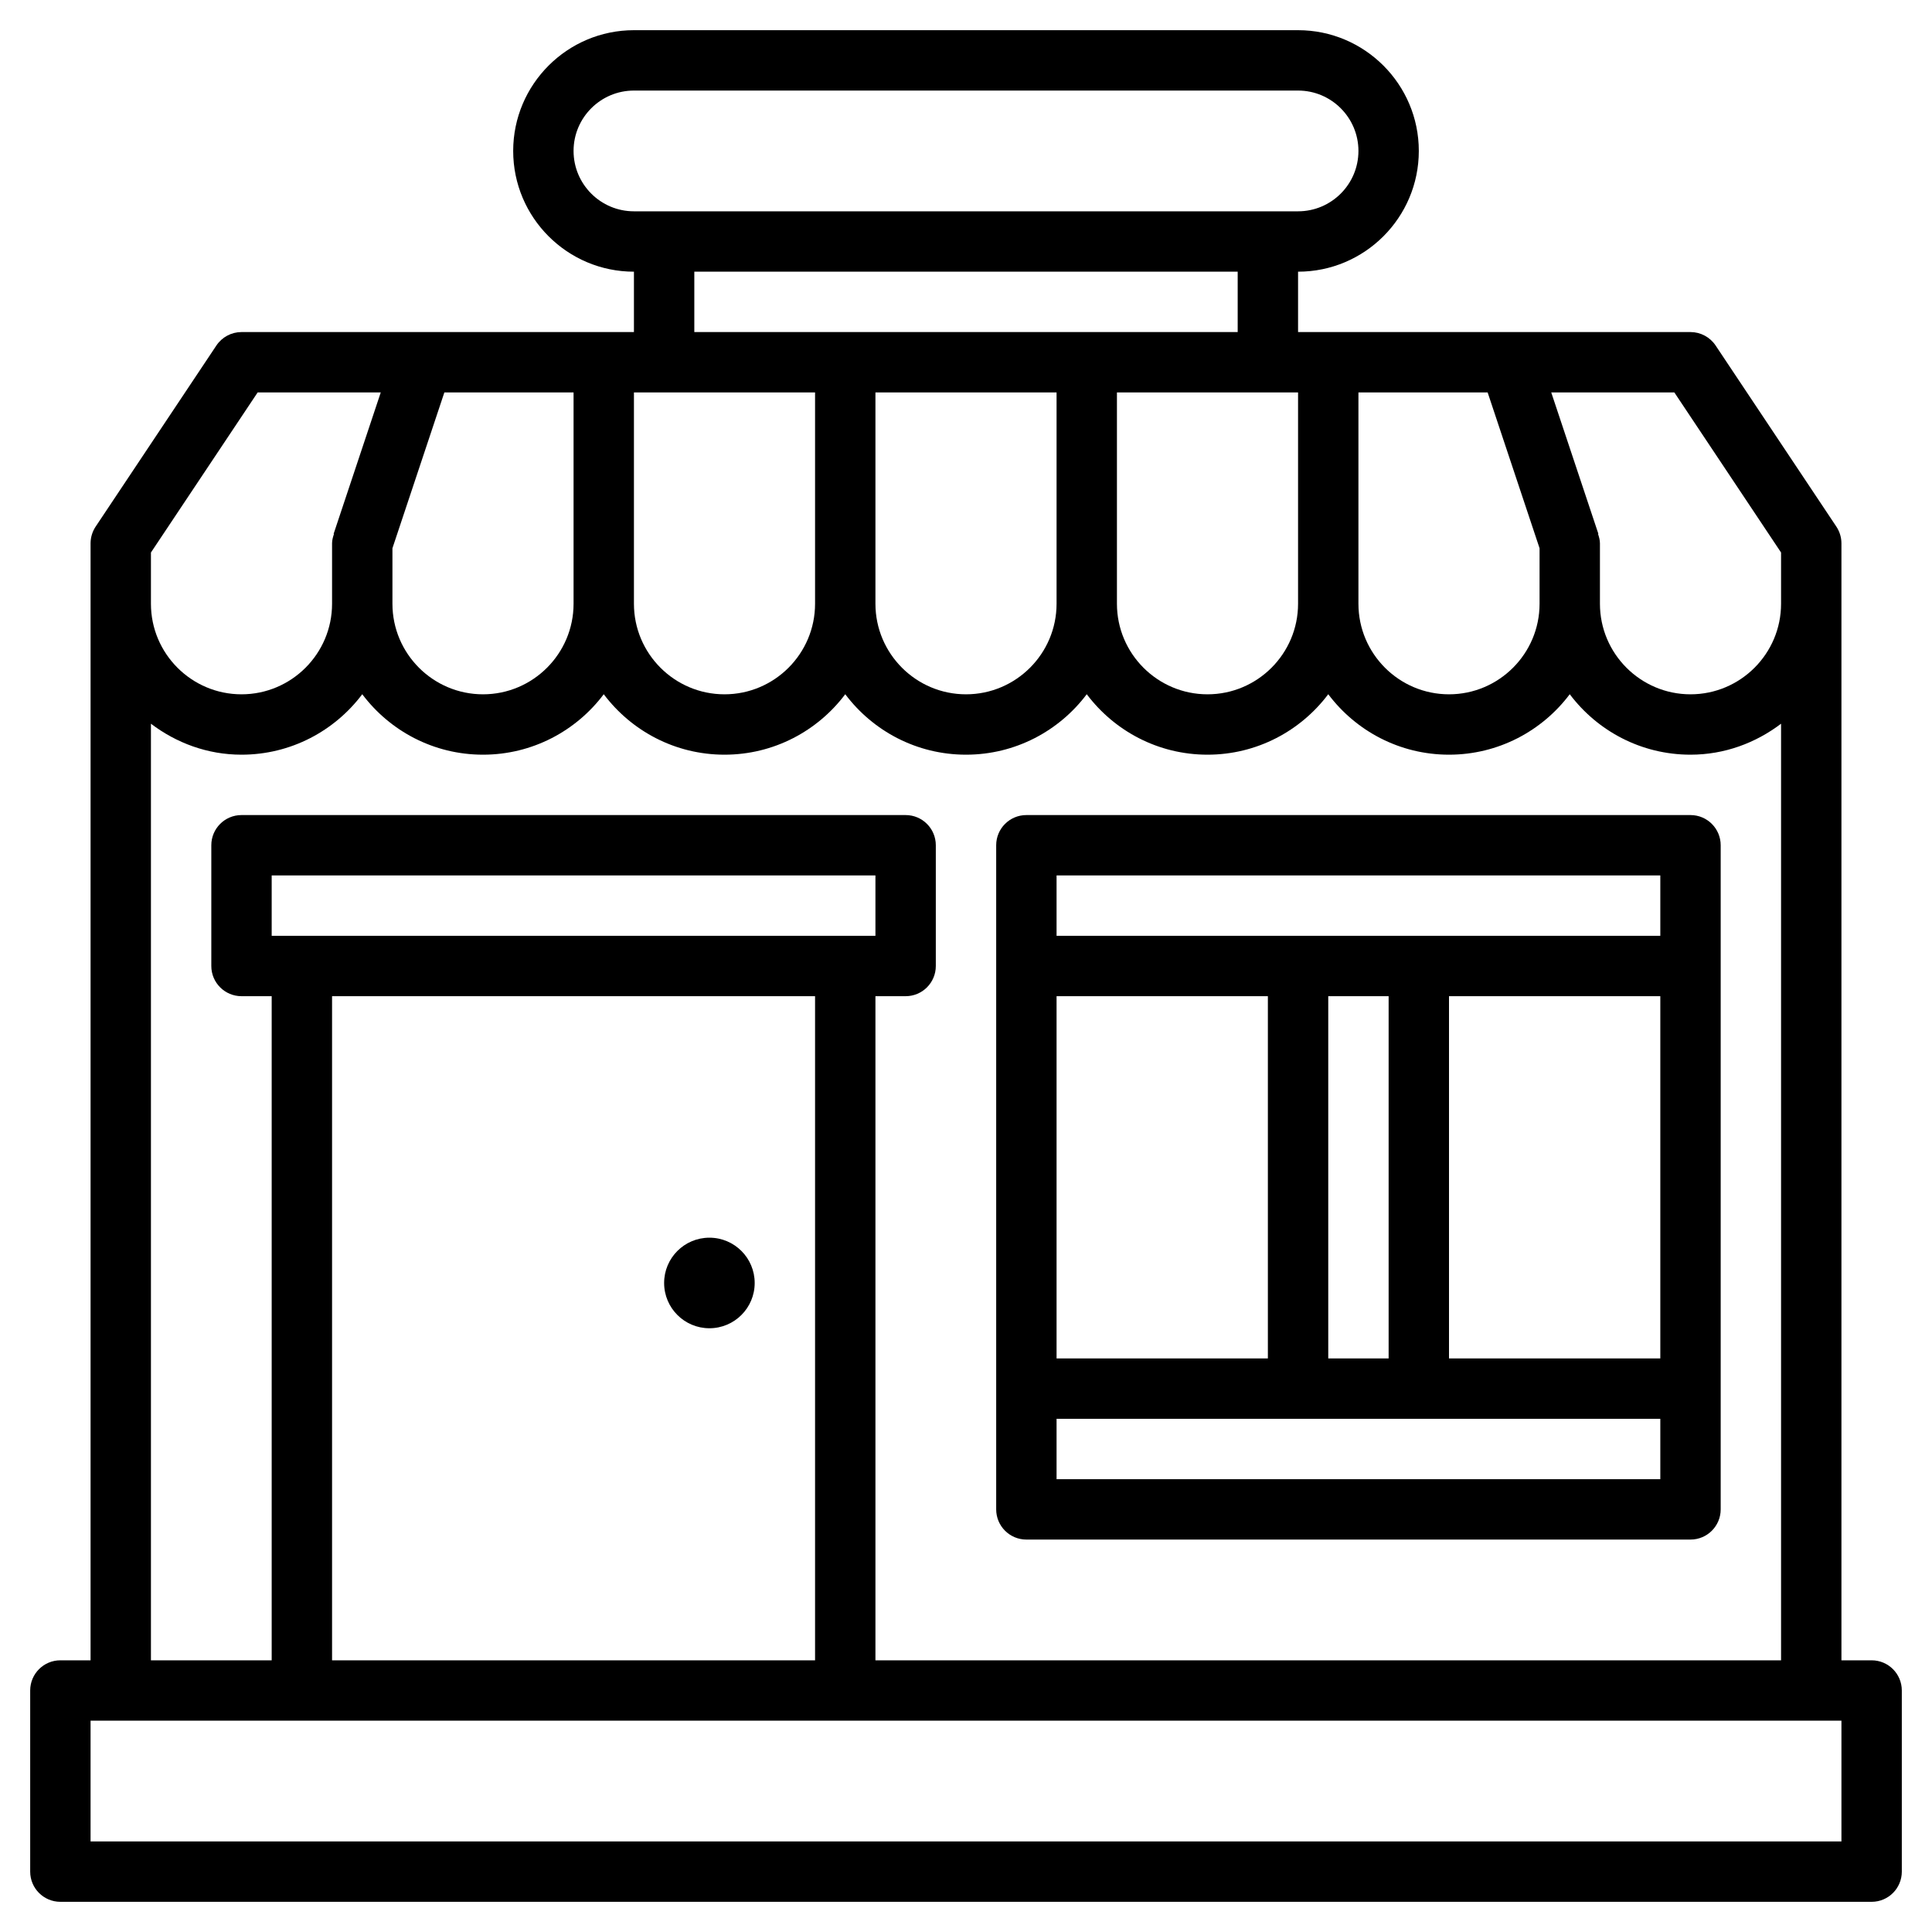
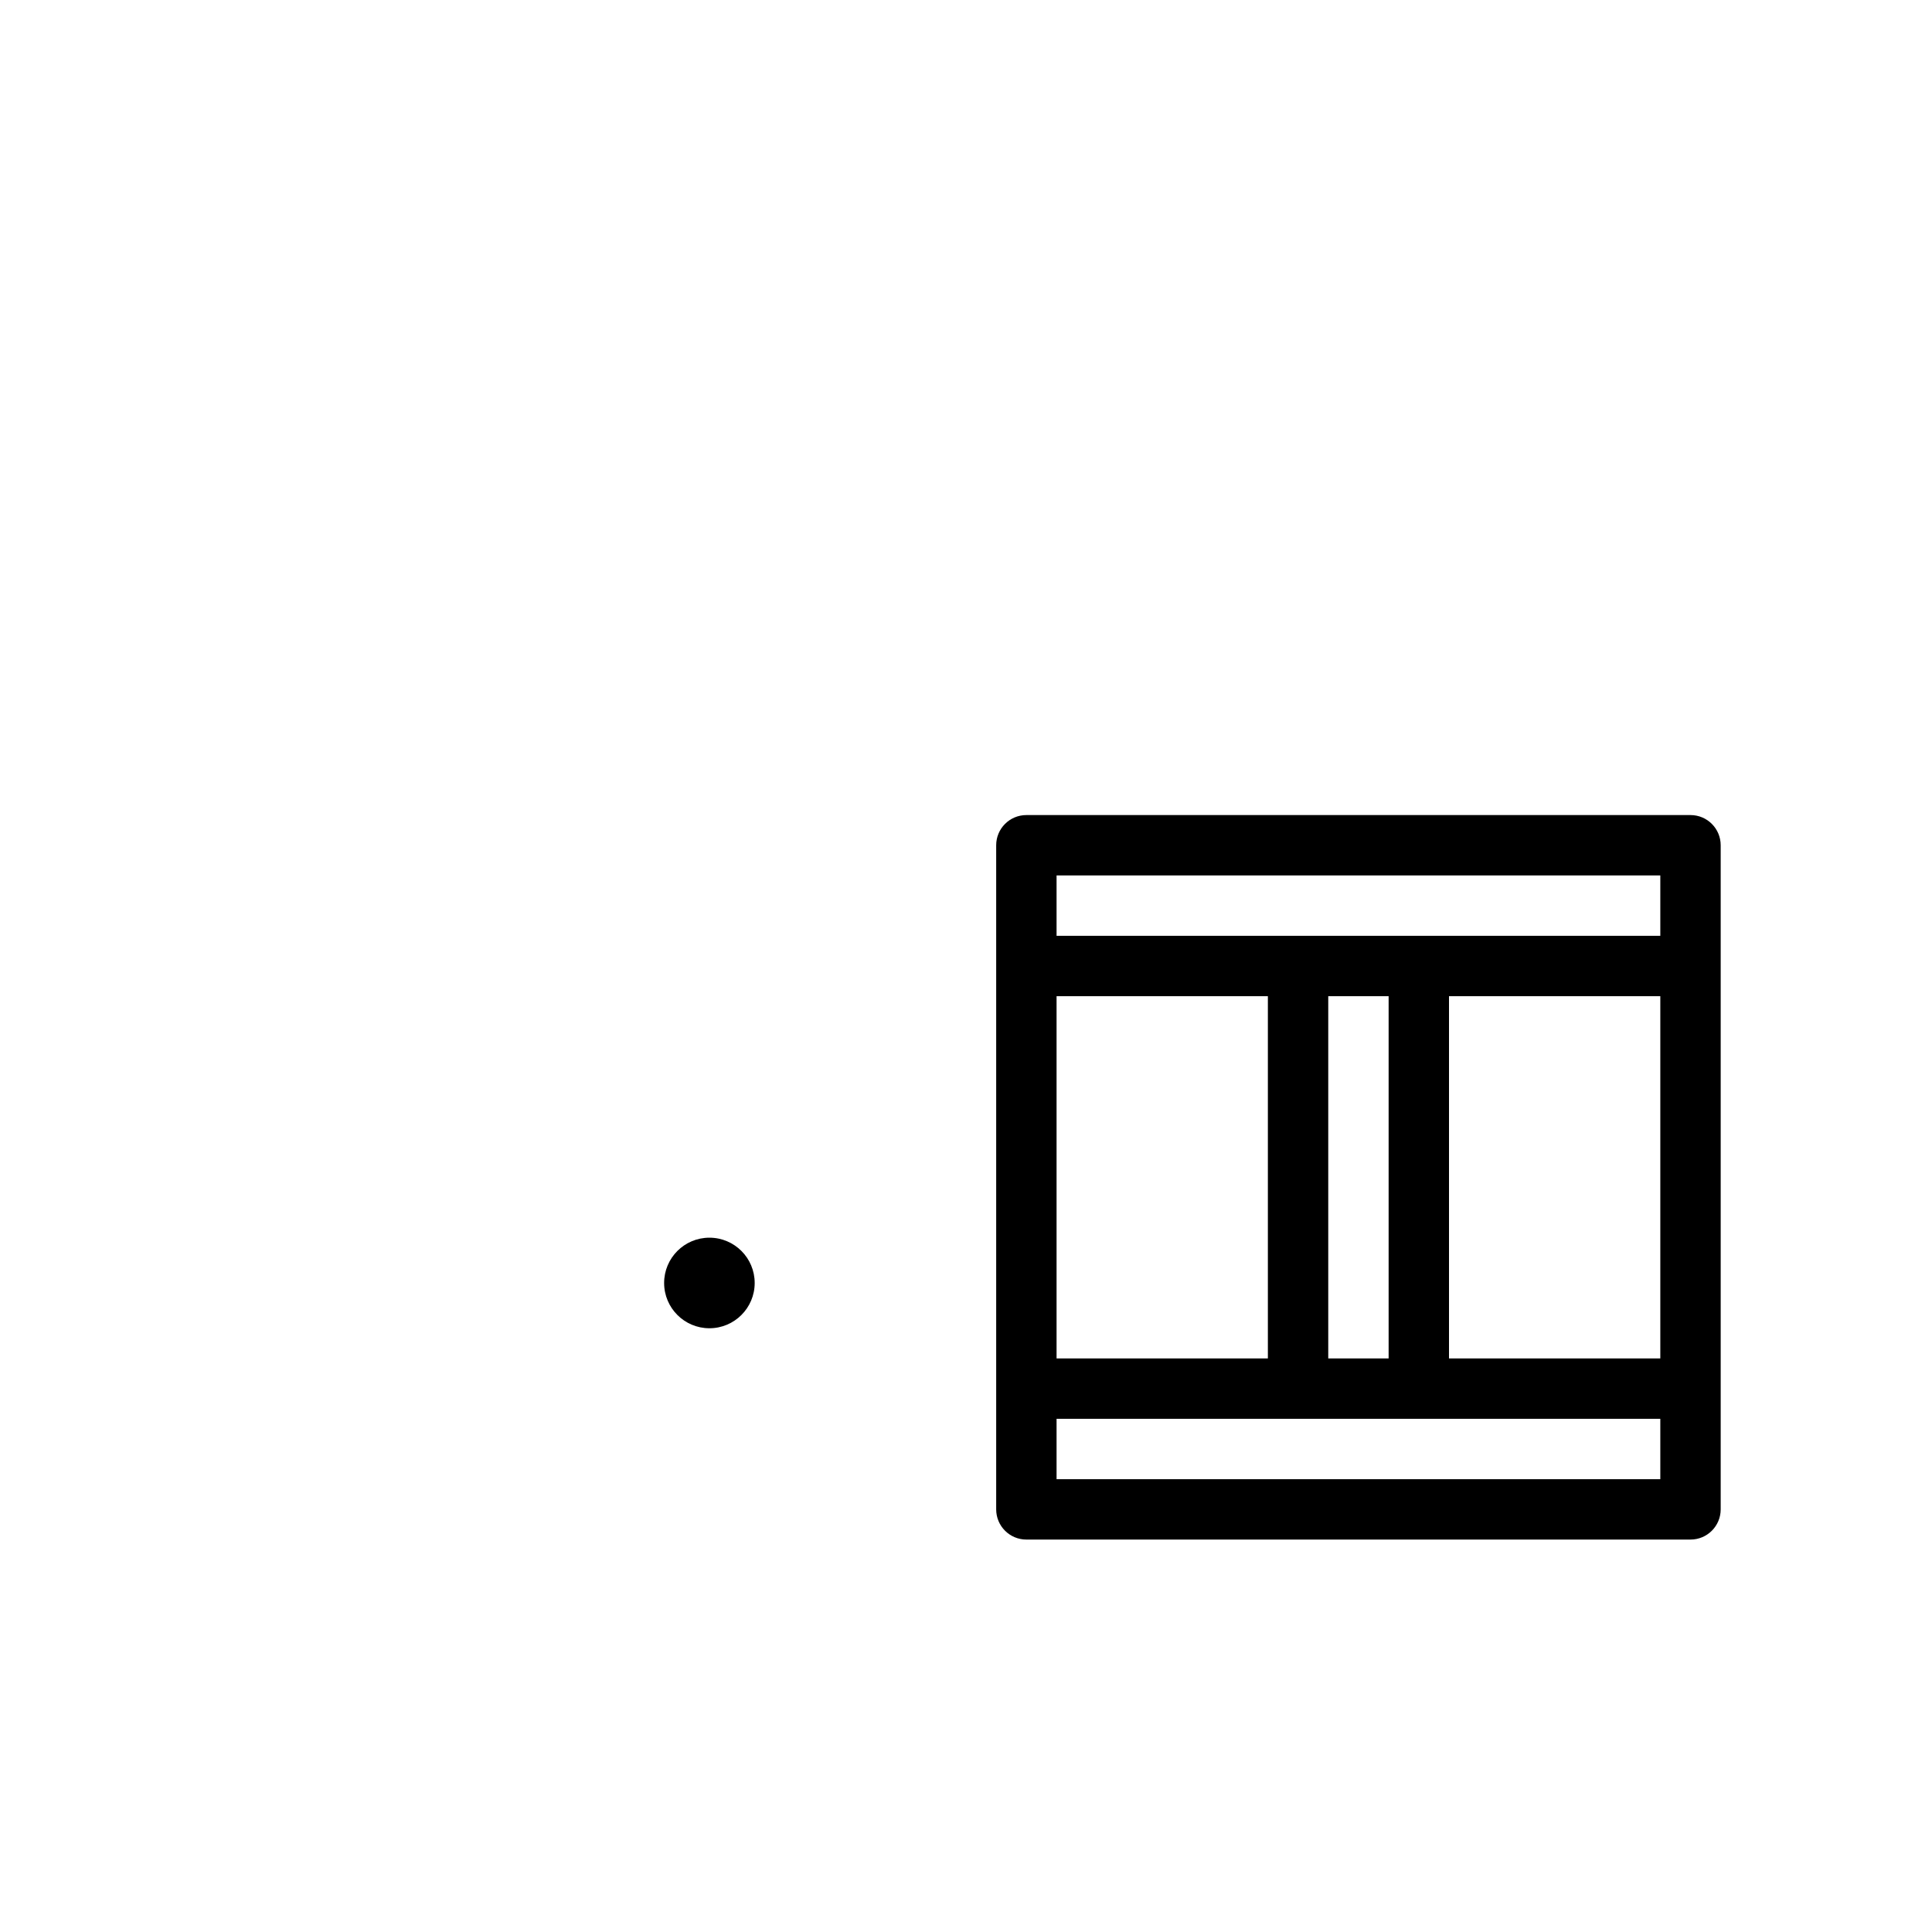
<svg xmlns="http://www.w3.org/2000/svg" id="Layer_3" enable-background="new 0 0 64 64" height="512" viewBox="0 0 64 64" width="512">
  <g>
-     <path d="m62 55h-1v-35-2c0-.197-.059-.391-.168-.555l-4-6c-.186-.278-.498-.445-.832-.445h-13v-2c2.206 0 4-1.794 4-4s-1.794-4-4-4h-22c-2.206 0-4 1.794-4 4s1.794 4 4 4v2h-13c-.334 0-.646.167-.832.445l-4 6c-.109.164-.168.358-.168.555v2 35h-1c-.553 0-1 .448-1 1v6c0 .552.447 1 1 1h60c.553 0 1-.448 1-1v-6c0-.552-.447-1-1-1zm-3-36.697v1.697c0 1.654-1.346 3-3 3s-3-1.346-3-3v-2c0-.111-.03-.213-.063-.313l.011-.004-1.561-4.683h4.078zm-46-.142 1.72-5.161h4.28v5 2c0 1.654-1.346 3-3 3s-3-1.346-3-3zm8-.161v-5h6v5 2c0 1.654-1.346 3-3 3s-3-1.346-3-3zm8 0v-5h6v5 2c0 1.654-1.346 3-3 3s-3-1.346-3-3zm8 0v-5h6v5 2c0 1.654-1.346 3-3 3s-3-1.346-3-3zm8 0v-5h4.28l1.72 5.161v1.839c0 1.654-1.346 3-3 3s-3-1.346-3-3zm-26-13c0-1.103.897-2 2-2h22c1.103 0 2 .897 2 2s-.897 2-2 2h-22c-1.103 0-2-.897-2-2zm4 4h18v2h-18zm-14.465 4h4.078l-1.561 4.684.011.004c-.033.099-.063.201-.063.312v2c0 1.654-1.346 3-3 3s-3-1.346-3-3v-1.697zm-3.535 10.974c.838.635 1.87 1.026 3 1.026 1.634 0 3.087-.788 4-2.003.913 1.215 2.366 2.003 4 2.003s3.087-.788 4-2.003c.913 1.215 2.366 2.003 4 2.003s3.087-.788 4-2.003c.913 1.215 2.366 2.003 4 2.003s3.087-.788 4-2.003c.913 1.215 2.366 2.003 4 2.003s3.087-.788 4-2.003c.913 1.215 2.366 2.003 4 2.003s3.087-.788 4-2.003c.913 1.215 2.366 2.003 4 2.003 1.13 0 2.162-.391 3-1.026v31.026h-30v-22h1c.553 0 1-.448 1-1v-4c0-.552-.447-1-1-1h-22c-.553 0-1 .448-1 1v4c0 .552.447 1 1 1h1v22h-4zm4 7.026v-2h20v2zm18 2v22h-16v-22zm34 28h-58v-4h58z" />
    <path d="m34 51h22c.553 0 1-.448 1-1v-22c0-.552-.447-1-1-1h-22c-.553 0-1 .448-1 1v22c0 .552.447 1 1 1zm1-2v-2h20v2zm20-16v12h-7v-12zm-9 12h-2v-12h2zm-4 0h-7v-12h7zm13-16v2h-20v-2z" />
    <circle cx="23.5" cy="42.5" r="1.5" />
  </g>
</svg>